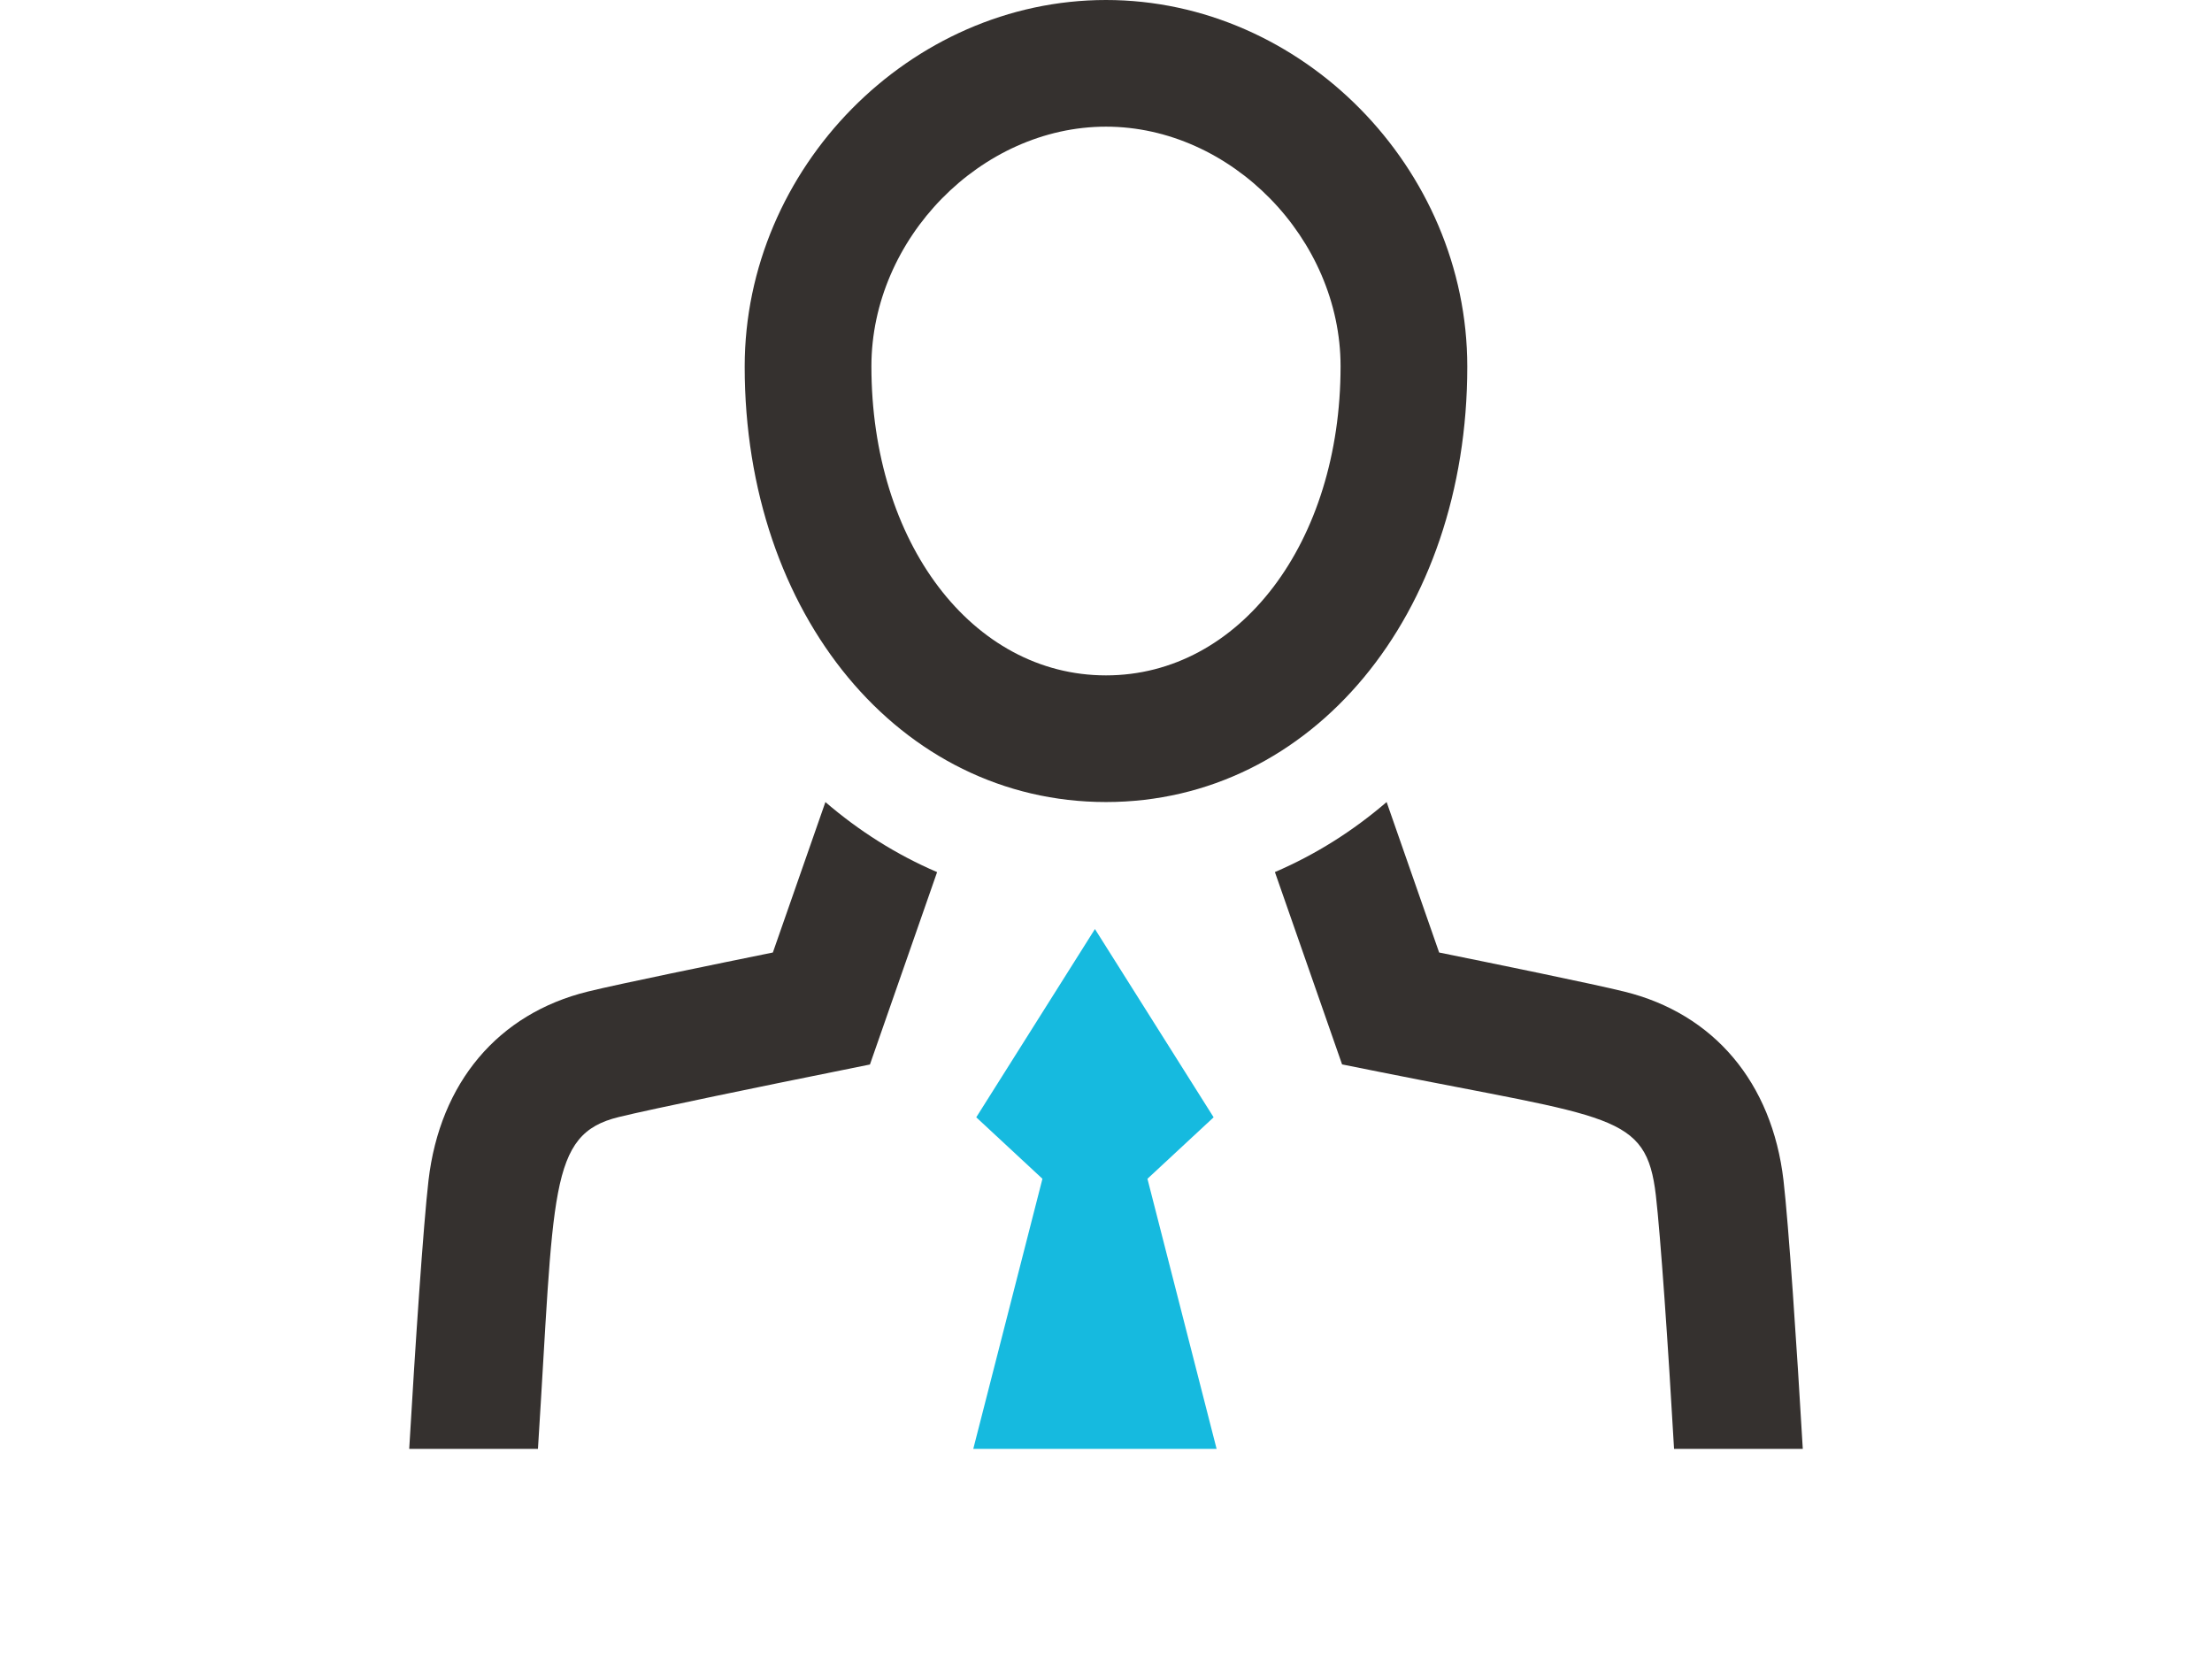
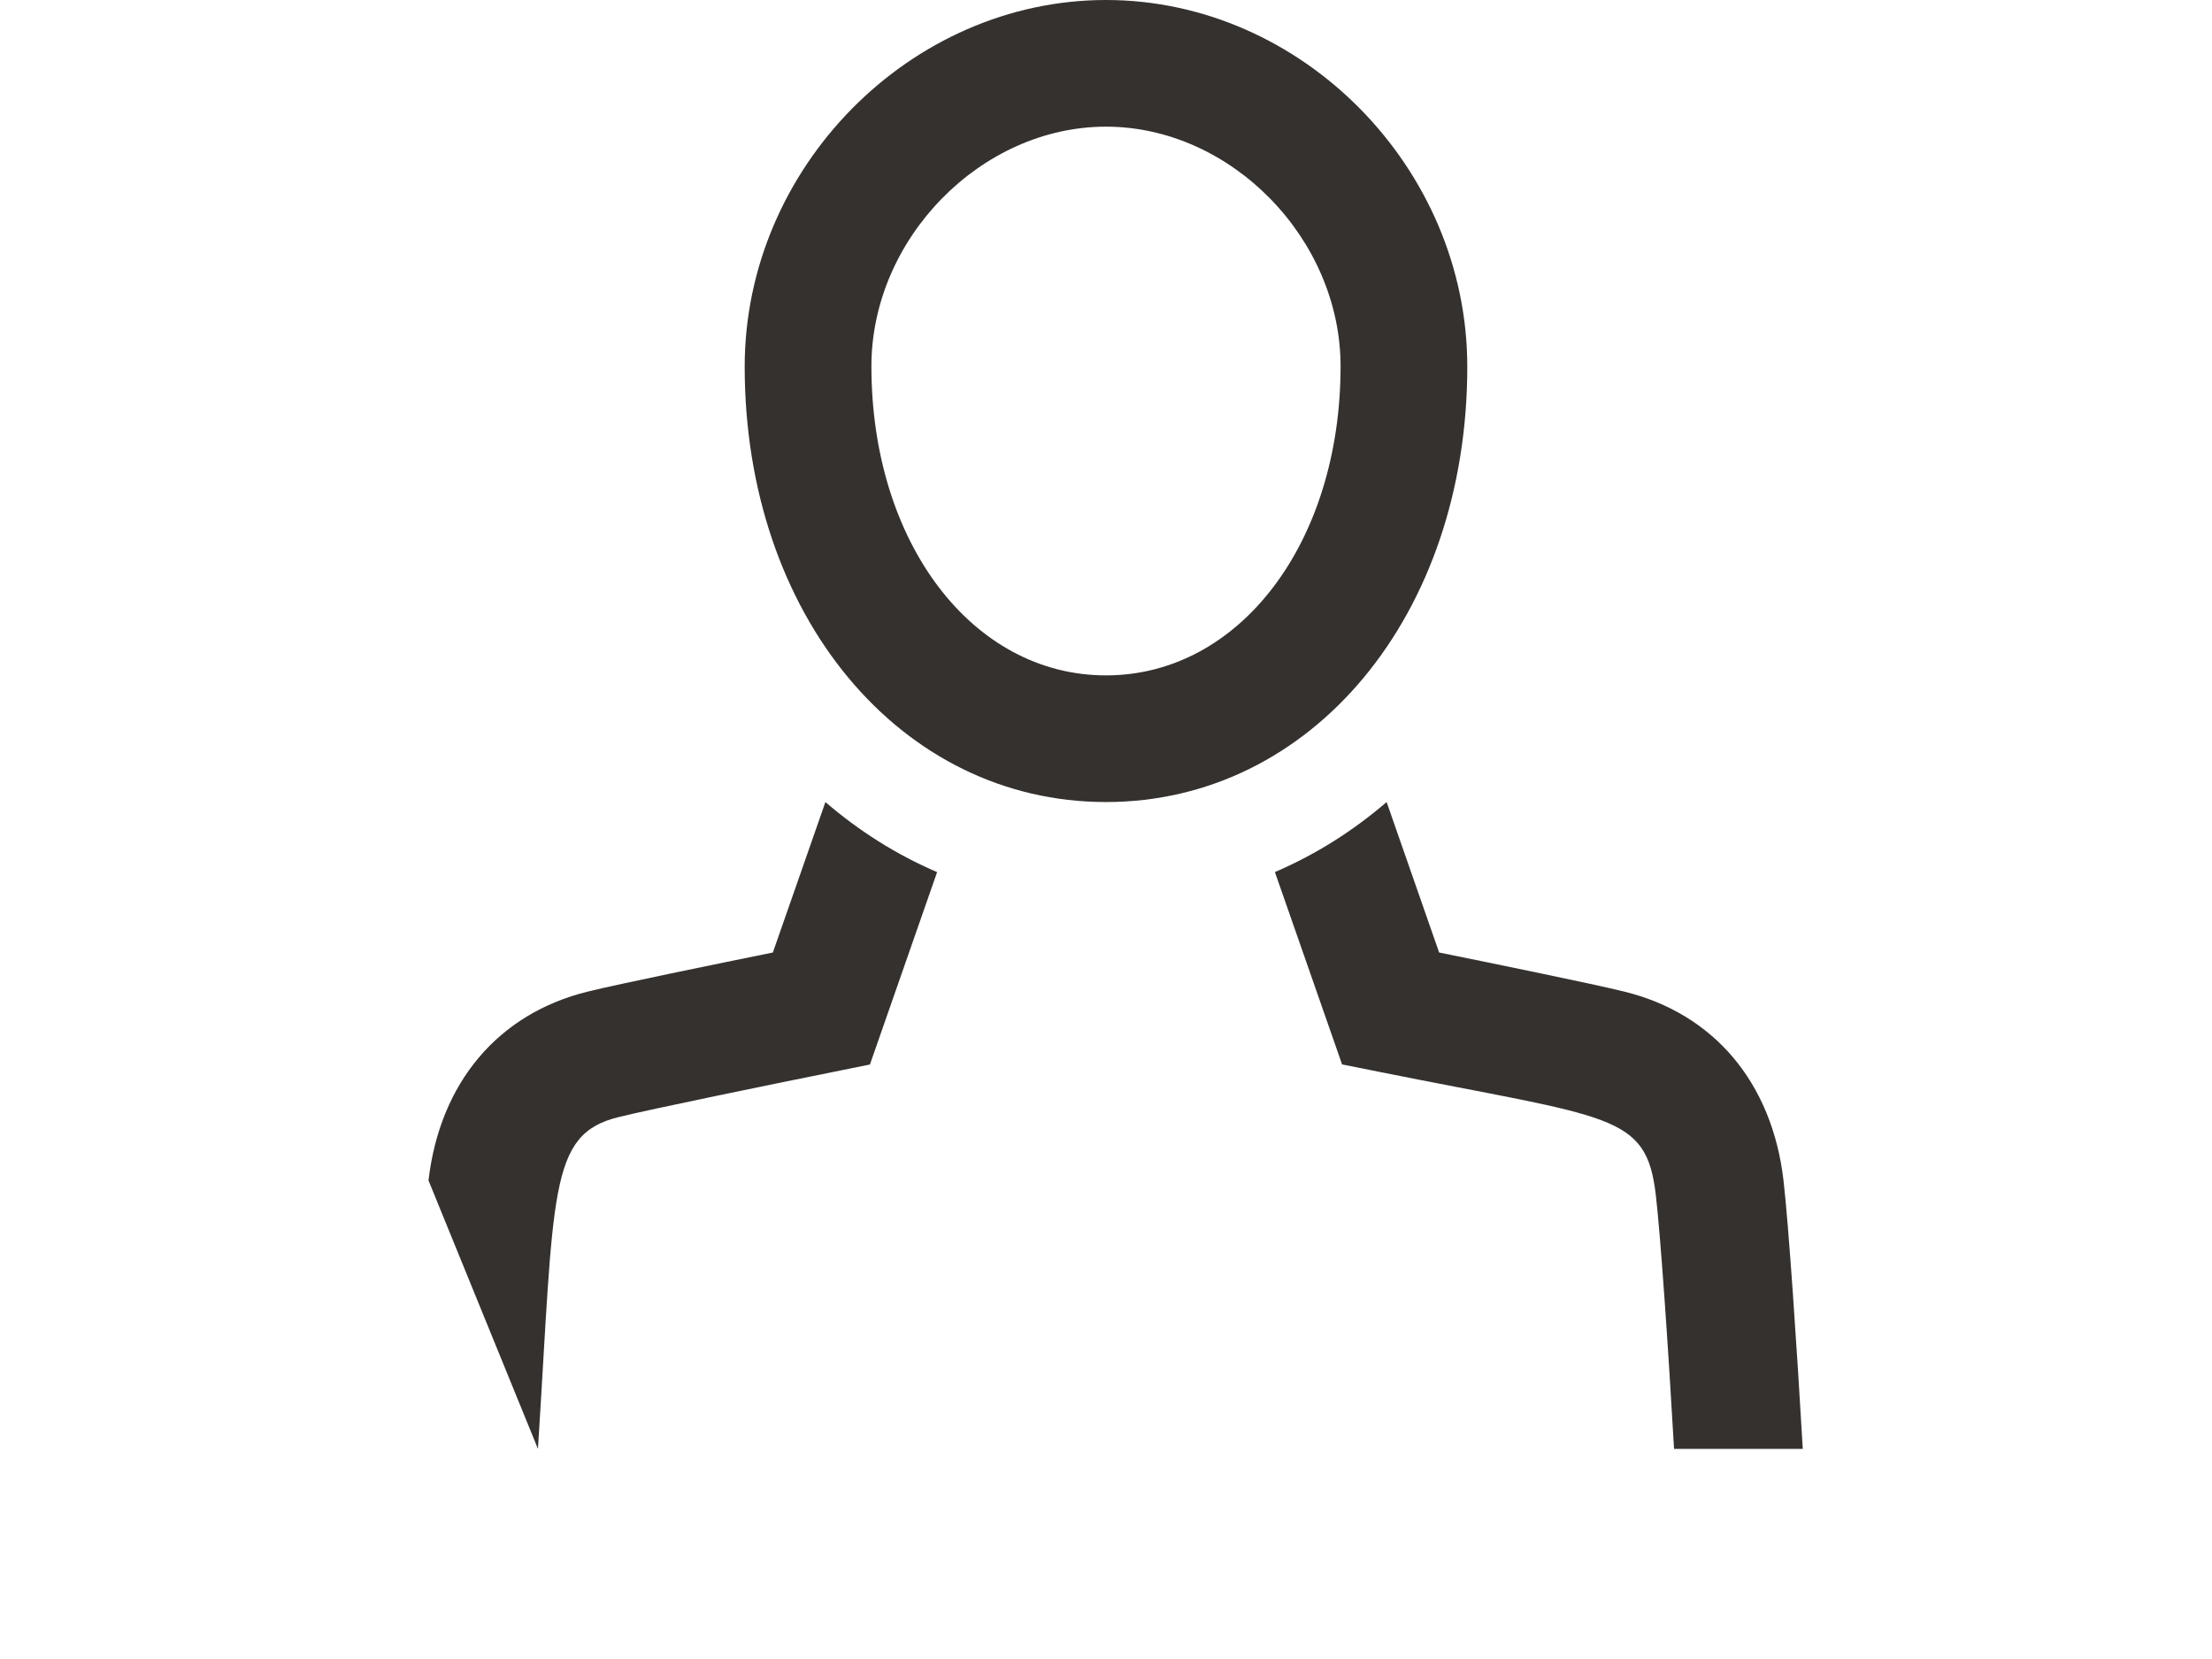
<svg xmlns="http://www.w3.org/2000/svg" width="200" height="150" viewBox="0 0 200 150">
  <g fill="none" fill-rule="evenodd">
-     <rect width="200" height="150" />
-     <path d="M161.257,106.726 C160.225,97.888 154.968,91.644 146.851,89.654 C144.11,88.975 135.055,87.123 130.121,86.122 L125.373,72.518 C122.324,75.139 118.942,77.274 115.272,78.848 L121.345,96.239 L124.591,96.89 C145.783,101.144 148.846,100.621 149.716,108.078 C150.135,111.694 150.83,121.679 151.361,131 L163,131 C162.458,121.679 161.719,110.714 161.257,106.726 L161.257,106.726 Z M69.879,86.122 C64.948,87.123 55.895,88.975 53.162,89.651 C45.032,91.644 39.775,97.888 38.743,106.731 C38.281,110.714 37.543,121.679 37,131 L48.639,131 C50.125,107.696 49.563,102.56 55.936,101.001 C58.736,100.305 69.897,98.012 75.409,96.906 L78.656,96.248 L84.729,78.853 C81.06,77.278 77.676,75.141 74.63,72.52 L69.879,86.122 Z M99.999,61.065 C87.906,61.065 78.789,49.051 78.789,33.119 C78.789,21.576 88.701,11.452 99.999,11.452 C111.297,11.452 121.209,21.576 121.209,33.119 C121.209,49.051 112.089,61.065 99.999,61.065 L99.999,61.065 Z M132.666,33.152 C132.666,15.18 117.707,0 99.999,0 C82.291,0 67.332,15.18 67.332,33.152 C67.332,55.594 81.376,72.517 99.999,72.517 C118.622,72.517 132.666,55.594 132.666,33.152 L132.666,33.152 Z" fill="#35312F" />
-     <polygon fill="#16BADF" points="103.747 106.581 110 131 88 131 94.253 106.581 88.269 101.022 99 84 109.731 101.022" />
+     <path d="M161.257,106.726 C160.225,97.888 154.968,91.644 146.851,89.654 C144.11,88.975 135.055,87.123 130.121,86.122 L125.373,72.518 C122.324,75.139 118.942,77.274 115.272,78.848 L121.345,96.239 L124.591,96.89 C145.783,101.144 148.846,100.621 149.716,108.078 C150.135,111.694 150.83,121.679 151.361,131 L163,131 C162.458,121.679 161.719,110.714 161.257,106.726 L161.257,106.726 Z M69.879,86.122 C64.948,87.123 55.895,88.975 53.162,89.651 C45.032,91.644 39.775,97.888 38.743,106.731 L48.639,131 C50.125,107.696 49.563,102.56 55.936,101.001 C58.736,100.305 69.897,98.012 75.409,96.906 L78.656,96.248 L84.729,78.853 C81.06,77.278 77.676,75.141 74.63,72.52 L69.879,86.122 Z M99.999,61.065 C87.906,61.065 78.789,49.051 78.789,33.119 C78.789,21.576 88.701,11.452 99.999,11.452 C111.297,11.452 121.209,21.576 121.209,33.119 C121.209,49.051 112.089,61.065 99.999,61.065 L99.999,61.065 Z M132.666,33.152 C132.666,15.18 117.707,0 99.999,0 C82.291,0 67.332,15.18 67.332,33.152 C67.332,55.594 81.376,72.517 99.999,72.517 C118.622,72.517 132.666,55.594 132.666,33.152 L132.666,33.152 Z" fill="#35312F" />
  </g>
</svg>